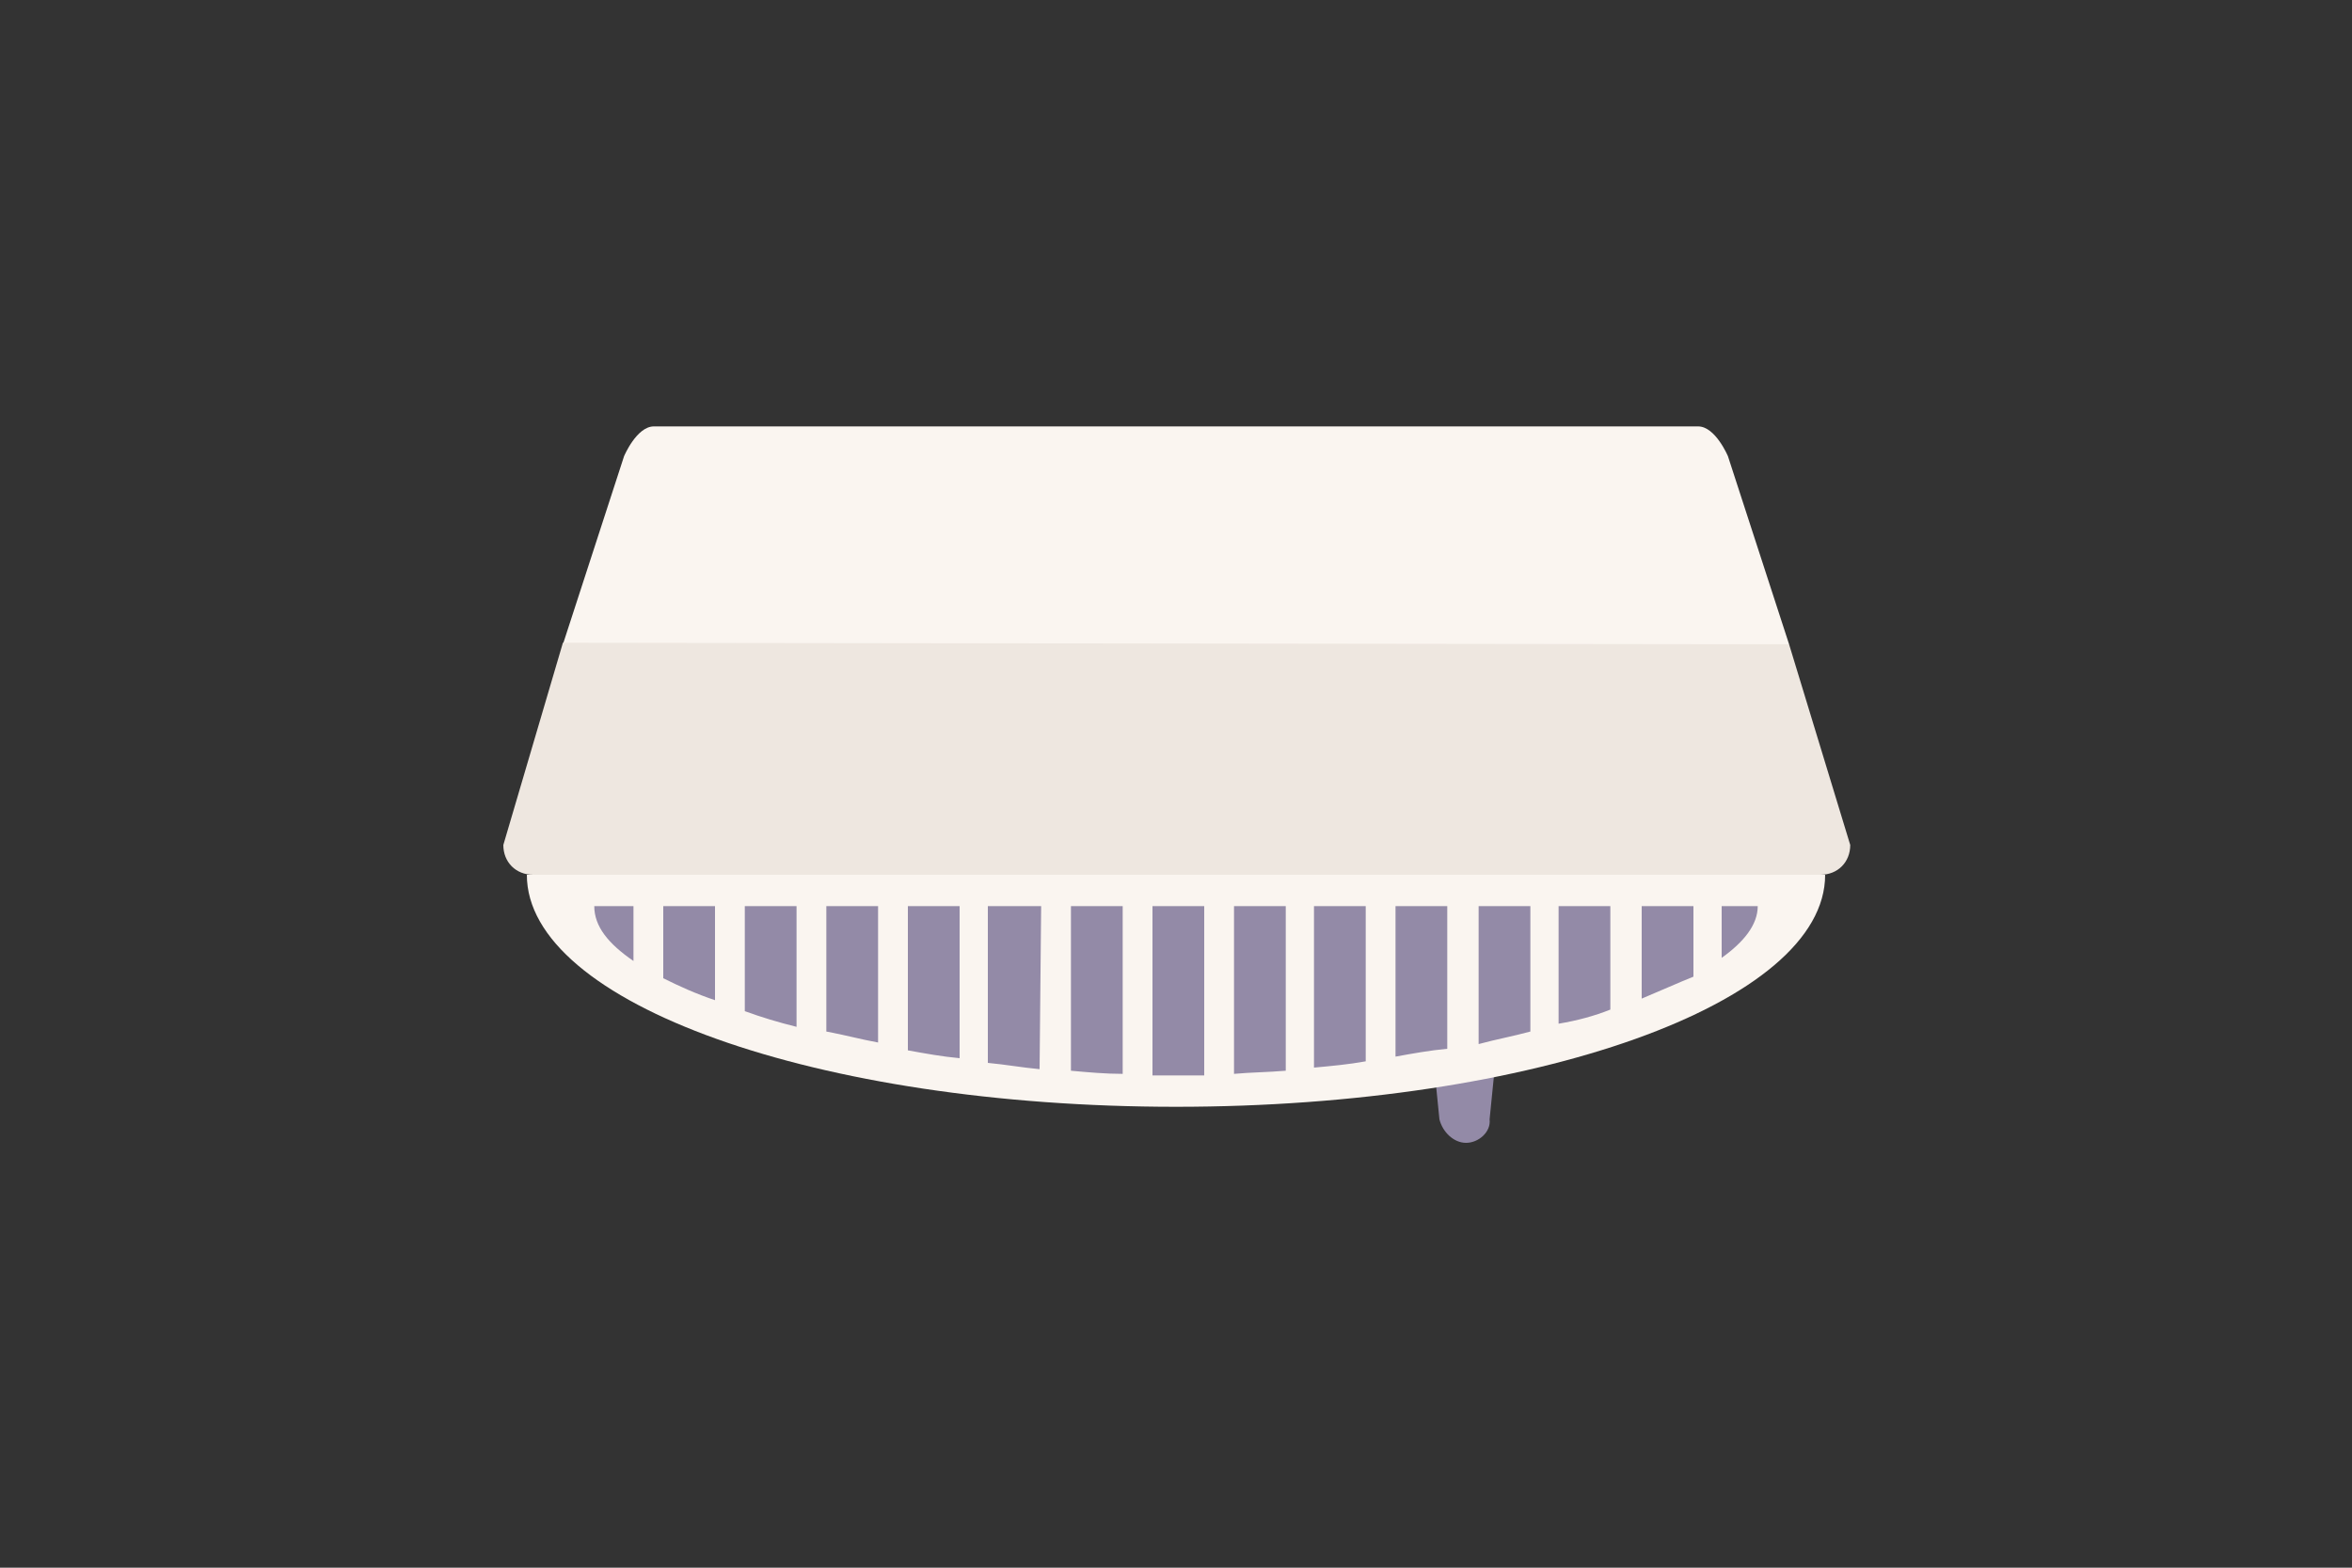
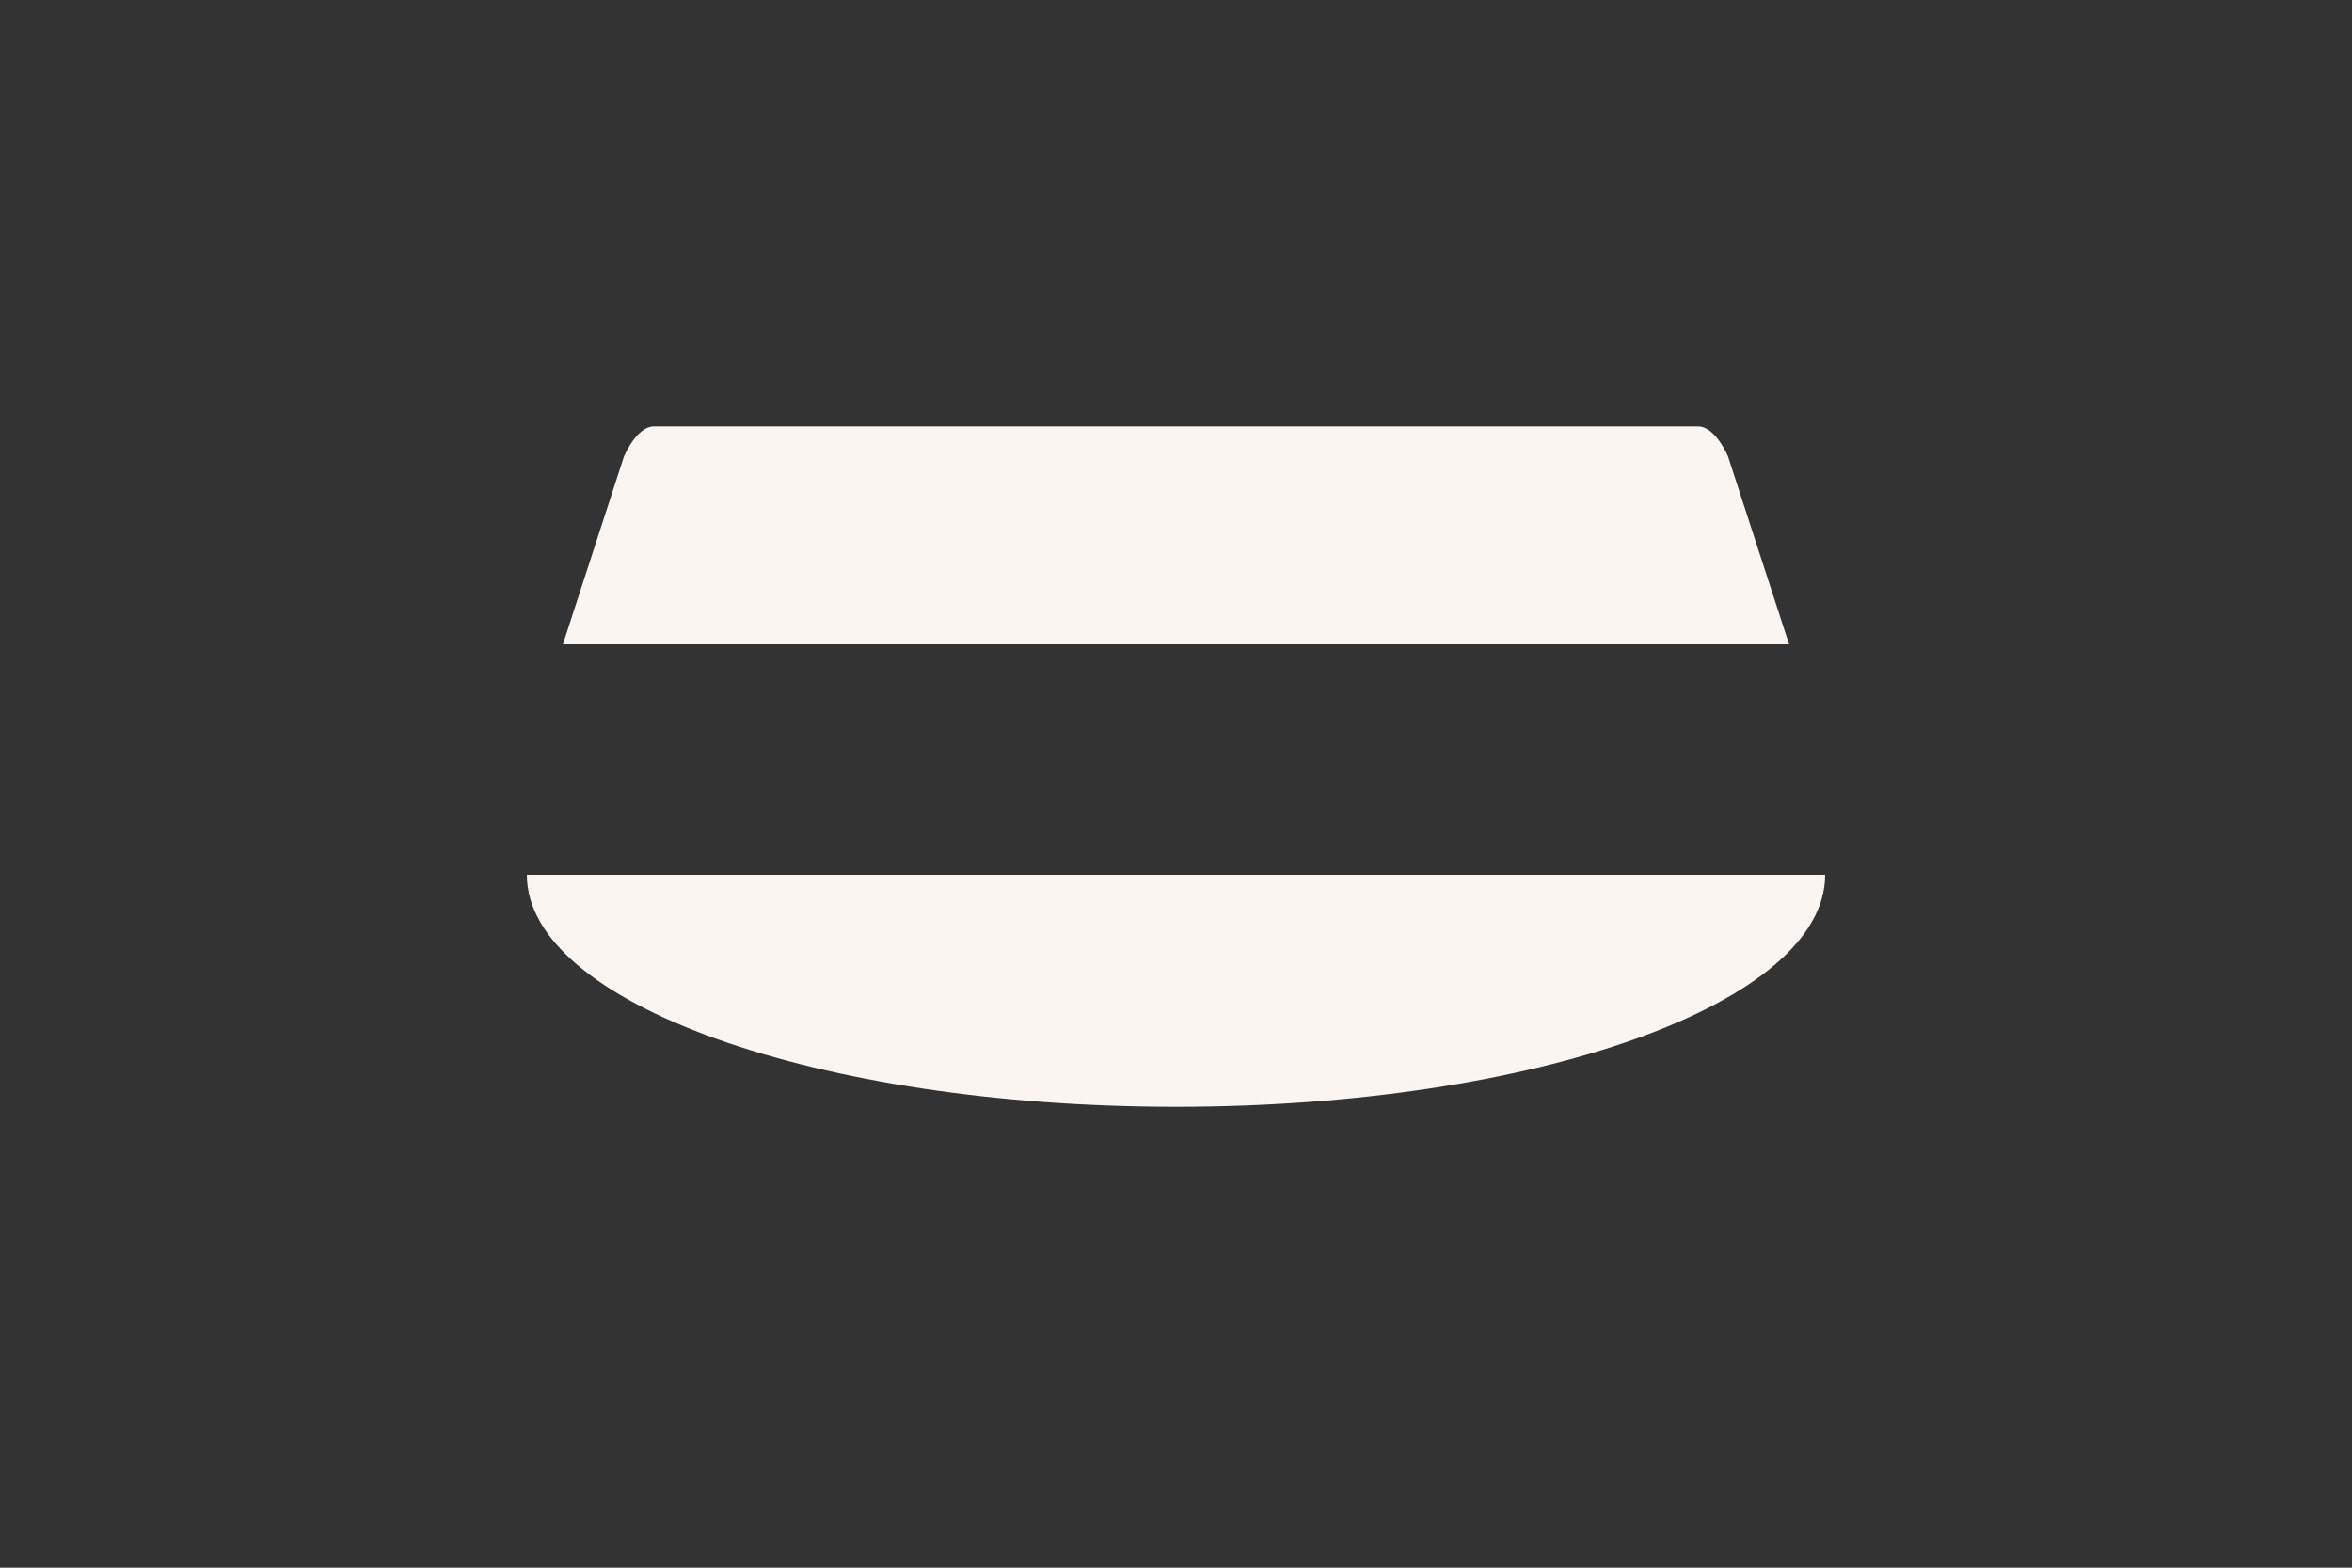
<svg xmlns="http://www.w3.org/2000/svg" width="150" height="100">
  <rect width="100%" height="100%" fill="#333333" stroke="none" />
-   <path fill="#938AA7" d="M93.5 72.9c-.8 0-1.5-.7-1.7-1.5l-.3-3h3.8l-.3 3c.1.8-.7 1.5-1.5 1.5z" />
  <path fill="#FAF5F0" d="M116.4 55.8c0 8.2-18.5 14.8-41.4 14.8S33.6 64 33.6 55.8h82.8zm-2.3-14.7l-3.9-12s-.8-1.9-1.9-1.9H41.7c-1.1 0-1.9 1.9-1.9 1.9l-3.9 12h78.2z" />
-   <path fill="#EEE7E0" d="M114.1 41.1l3.9 12.8c0 1.1-.8 1.9-1.9 1.9H34c-1.1 0-1.9-.8-1.9-1.9L35.9 41" />
-   <path fill="#938AA7" d="M87.1 57.8h-3.3v10.3c1.1-.1 2.2-.2 3.3-.4v-9.9zm1.9 9.6c1.1-.2 2.2-.4 3.3-.5v-9.1H89v9.6zm-10.3 1.1c1.1-.1 2.1-.1 3.3-.2V57.8h-3.3v10.7zm26-4.8c1.2-.5 2.3-1 3.3-1.4v-4.5h-3.3v5.9zm-7.1 2.1v-8h-3.3v8.8c1.1-.3 2.2-.5 3.3-.8zm-46.8-8h-3.3v6.7c1.1.4 2.1.7 3.3 1v-7.7zm51.9 6.6v-6.6h-3.3v7.5c1.2-.2 2.3-.5 3.3-.9zm-25.9-6.6h-3.3v10.8h3.3V57.8zm-34.5 4.6c1 .5 2.1 1 3.3 1.4v-6h-3.3v4.6zm-1.9-4.6h-2.5c0 1.3.9 2.4 2.5 3.5v-3.5zm69.4 0v3.3c1.4-1 2.3-2.1 2.3-3.3h-2.3zm-38.2 0h-3.3v10.5c1.1.1 2.2.2 3.3.2V57.8zm-15.6 0h-3.3v8c1.1.2 2.2.5 3.3.7v-8.7zm10.4 0H63v10c1.1.1 2.2.3 3.3.4l.1-10.4zm-5.2 0h-3.3V67c1.1.2 2.2.4 3.3.5v-9.7z" />
</svg>